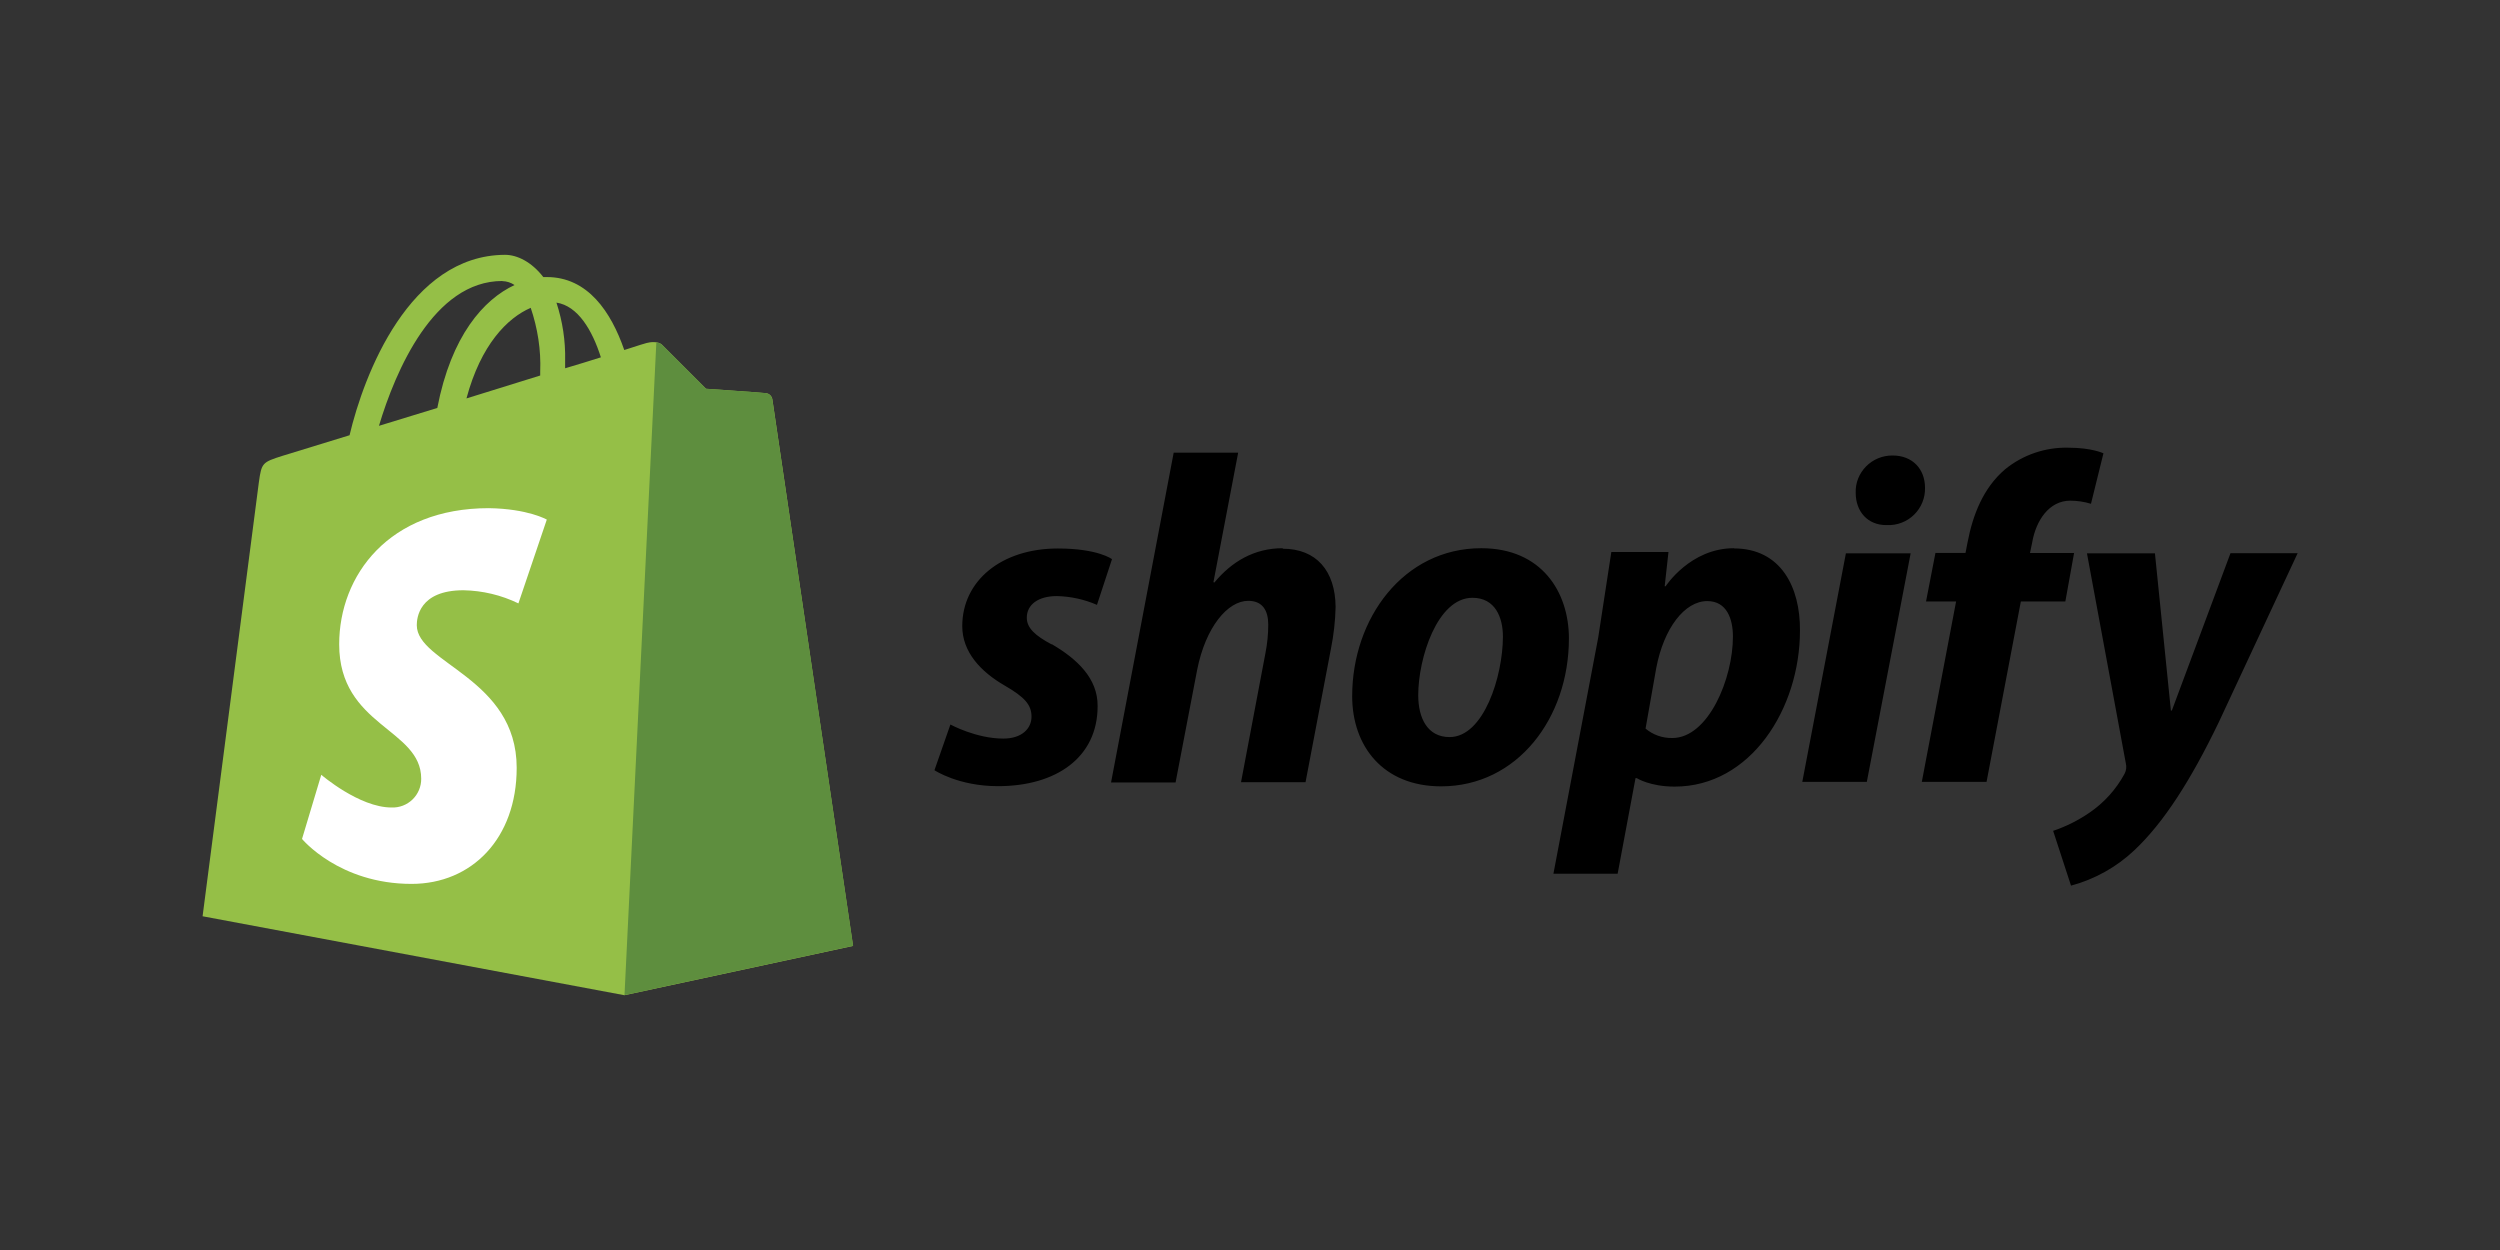
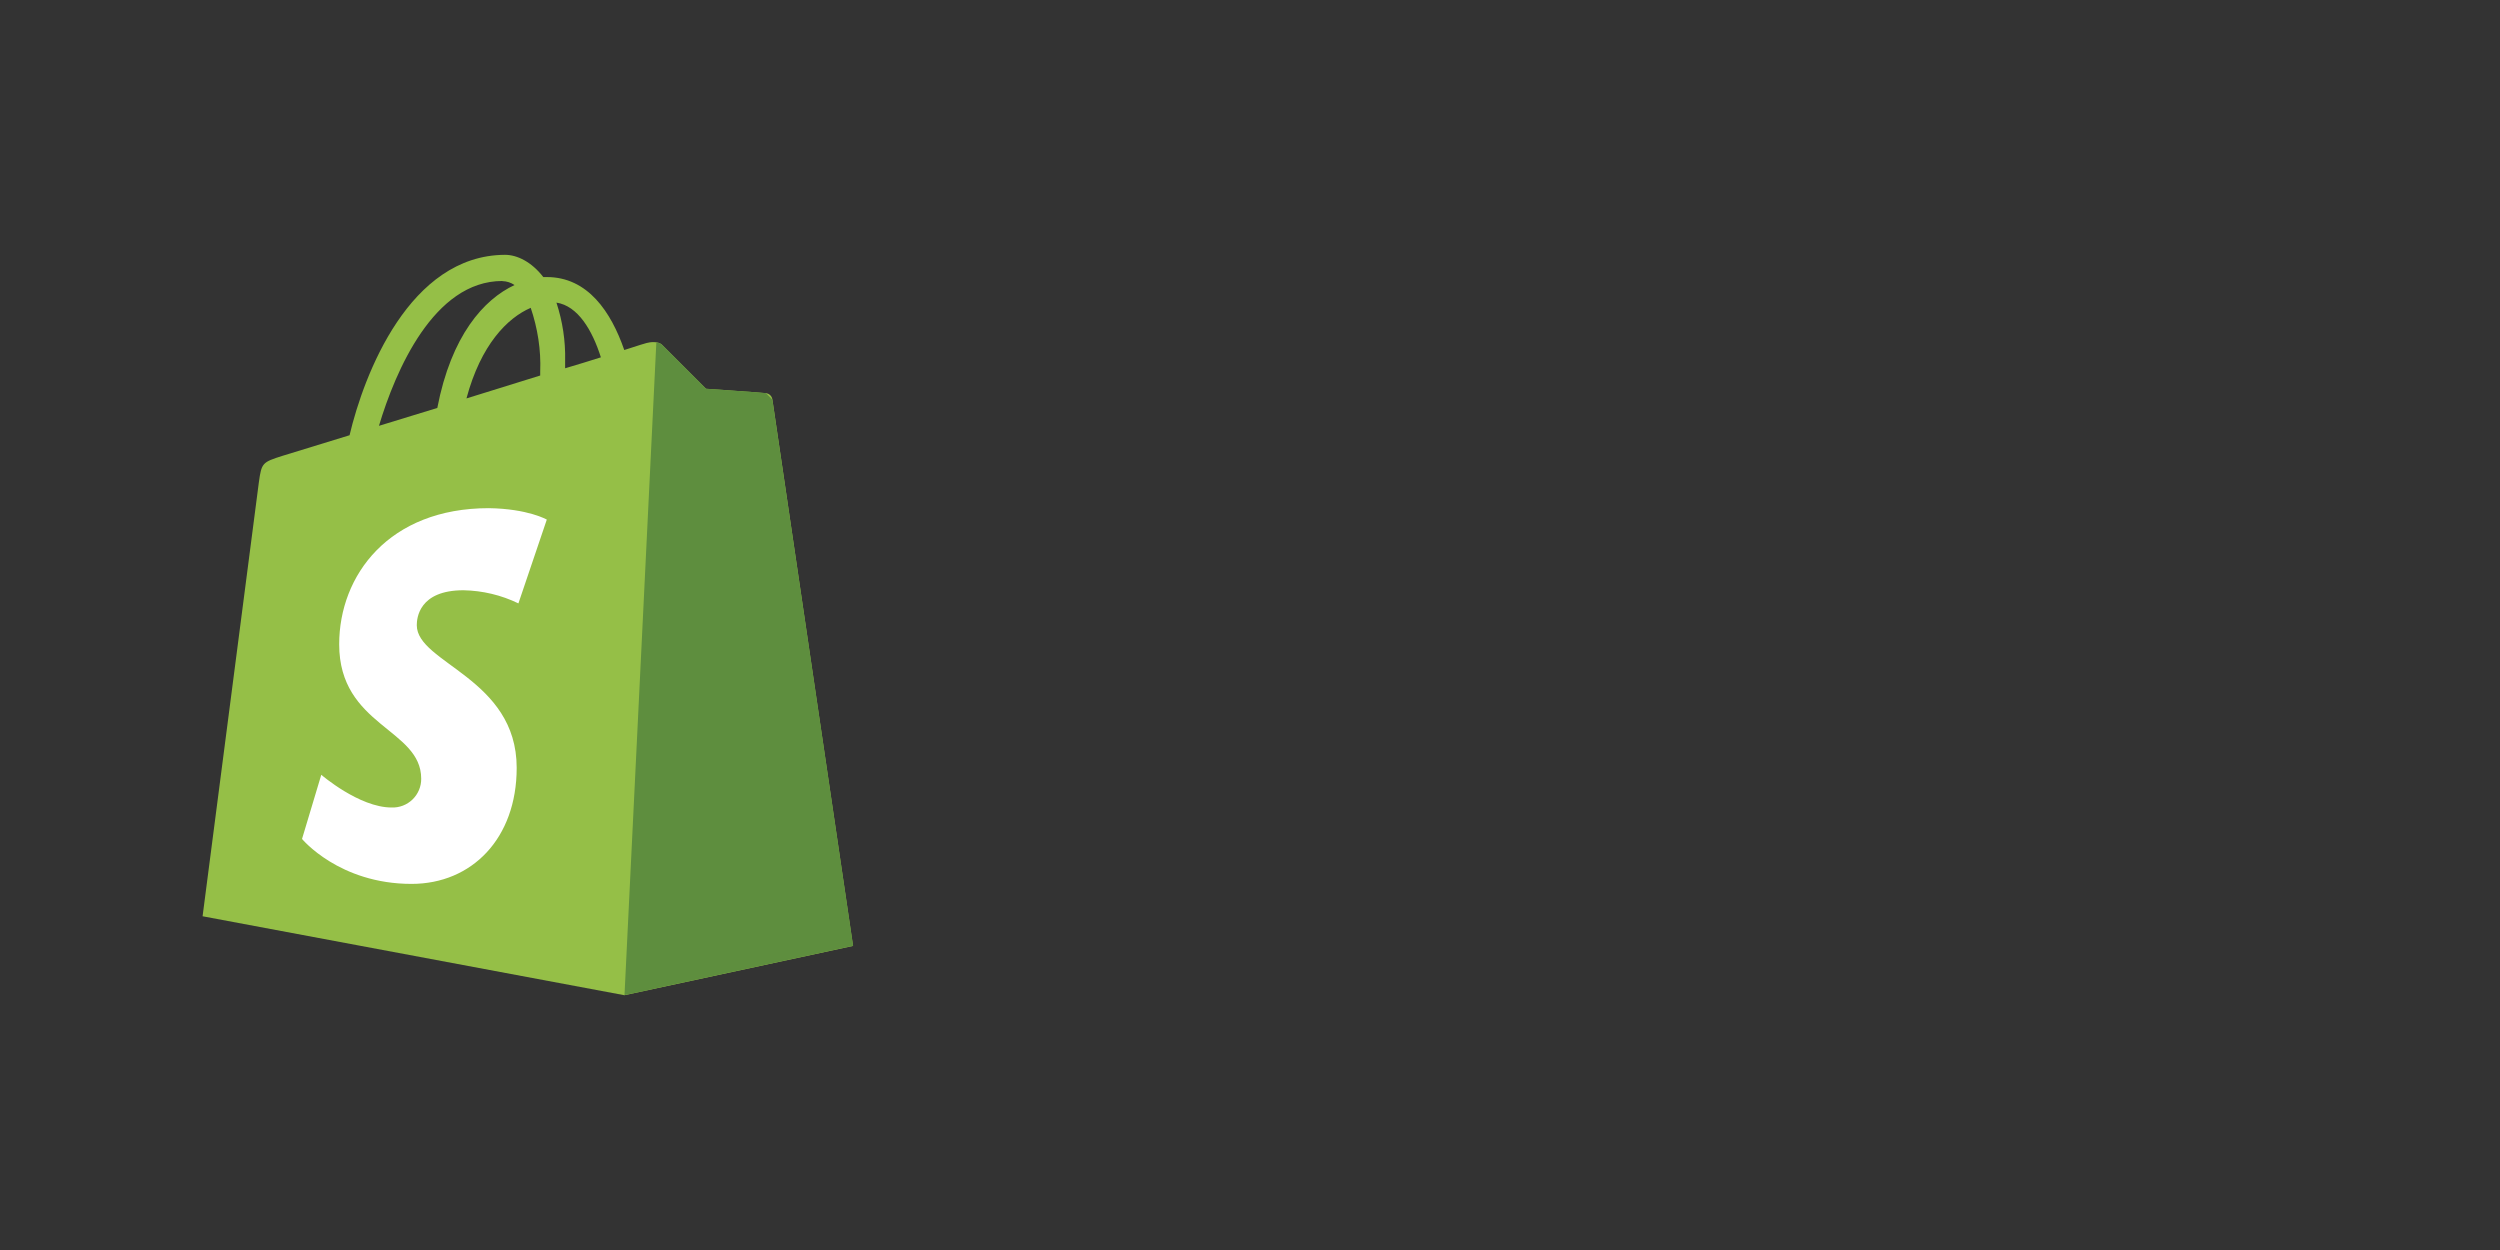
<svg xmlns="http://www.w3.org/2000/svg" width="154" height="77" viewBox="0 0 154 77" fill="none">
  <rect x="0" y="0" width="154" height="77" fill="#333333" stroke="none" />
  <path d="M47.576 24.595C47.56 24.496 47.512 24.406 47.44 24.338C47.367 24.27 47.274 24.228 47.174 24.219C47.014 24.193 43.491 23.949 43.491 23.949L40.805 21.263C40.564 20.994 40.028 21.073 39.825 21.13C39.799 21.13 39.288 21.29 38.455 21.561C37.644 19.217 36.21 17.067 33.684 17.067H33.468C32.743 16.13 31.858 15.697 31.107 15.697C25.224 15.723 22.419 23.061 21.533 26.811L17.422 28.073C16.16 28.474 16.113 28.504 15.946 29.706L12.479 56.442L38.464 61.306L52.548 58.269C52.548 58.244 47.603 24.851 47.577 24.597L47.576 24.595ZM37.014 22.012C36.36 22.228 35.603 22.444 34.812 22.686V22.203C34.838 20.994 34.654 19.79 34.276 18.64C35.592 18.843 36.478 20.321 37.014 22.012ZM32.689 18.951C33.119 20.217 33.331 21.552 33.277 22.89V23.132L28.734 24.543C29.623 21.223 31.262 19.582 32.687 18.965L32.689 18.951ZM30.944 17.317C31.214 17.323 31.474 17.407 31.696 17.558C29.801 18.441 27.797 20.669 26.938 25.13L23.344 26.231C24.358 22.845 26.723 17.309 30.942 17.309L30.944 17.317Z" fill="#95BF47" />
-   <path d="M47.175 24.215C47.014 24.19 43.492 23.946 43.492 23.946L40.806 21.26C40.707 21.157 40.572 21.101 40.43 21.1L38.469 61.299L52.552 58.262L47.578 24.616C47.544 24.411 47.383 24.246 47.176 24.214L47.175 24.215Z" fill="#5E8E3E" />
+   <path d="M47.175 24.215C47.014 24.19 43.492 23.946 43.492 23.946L40.806 21.26C40.707 21.157 40.572 21.101 40.43 21.1L38.469 61.299L52.552 58.262L47.578 24.616L47.175 24.215Z" fill="#5E8E3E" />
  <path d="M33.682 32.01L31.934 37.169C30.878 36.656 29.722 36.382 28.549 36.36C25.806 36.36 25.674 38.08 25.674 38.511C25.674 40.86 31.828 41.763 31.828 47.3C31.828 51.653 29.059 54.448 25.351 54.448C20.89 54.448 18.605 51.679 18.605 51.679L19.791 47.727C19.791 47.727 22.127 49.742 24.119 49.742C24.357 49.751 24.594 49.712 24.817 49.627C25.039 49.542 25.242 49.412 25.413 49.246C25.584 49.08 25.719 48.881 25.811 48.661C25.903 48.441 25.949 48.205 25.946 47.967C25.946 44.874 20.894 44.74 20.894 39.689C20.894 35.441 23.956 31.303 30.111 31.303C32.53 31.339 33.686 32.009 33.686 32.009L33.682 32.01Z" fill="white" />
-   <path d="M64.775 39.693C63.77 39.154 63.251 38.688 63.251 38.05C63.251 37.242 63.956 36.719 65.102 36.719C65.953 36.738 66.792 36.921 67.573 37.26L68.499 34.444C68.499 34.444 67.65 33.787 65.16 33.787C61.687 33.787 59.275 35.776 59.275 38.571C59.275 40.152 60.394 41.369 61.898 42.236C63.113 42.942 63.541 43.409 63.541 44.146C63.541 44.883 62.943 45.497 61.804 45.497C60.127 45.497 58.545 44.63 58.545 44.63L57.562 47.445C57.562 47.445 59.028 48.428 61.478 48.428C65.046 48.428 67.613 46.673 67.613 43.5C67.632 41.783 66.338 40.587 64.789 39.68L64.775 39.693ZM79.012 33.77C77.257 33.77 75.868 34.6 74.806 35.883L74.747 35.863L76.271 27.886H72.299L68.44 48.201H72.415L73.746 41.256C74.267 38.633 75.623 37.011 76.89 37.011C77.775 37.011 78.124 37.608 78.124 38.477C78.124 39.068 78.065 39.654 77.951 40.233L76.447 48.182H80.421L81.985 39.969C82.155 39.118 82.254 38.254 82.273 37.389C82.254 35.151 81.077 33.801 79.014 33.801L79.012 33.77ZM91.243 33.77C86.458 33.77 83.294 38.092 83.294 42.882C83.294 45.969 85.203 48.439 88.773 48.439C93.467 48.439 96.645 44.232 96.645 39.327C96.645 36.471 94.968 33.77 91.249 33.77H91.243ZM89.292 45.404C87.941 45.404 87.363 44.248 87.363 42.824C87.363 40.547 88.536 36.824 90.702 36.824C92.11 36.824 92.58 38.04 92.58 39.218C92.575 41.663 91.399 45.404 89.294 45.404H89.292ZM106.809 33.77C104.114 33.77 102.603 36.116 102.603 36.116H102.544L102.778 34.004H99.258L98.45 39.272L95.691 53.82H99.647L100.748 47.934H100.825C100.825 47.934 101.634 48.455 103.161 48.455C107.83 48.455 110.878 43.671 110.878 38.835C110.897 36.172 109.705 33.782 106.807 33.782L106.809 33.77ZM103.008 45.461C102.408 45.473 101.825 45.267 101.366 44.881L102.023 41.157C102.492 38.687 103.778 37.027 105.167 37.027C106.382 37.027 106.748 38.146 106.748 39.209C106.754 41.797 105.234 45.462 103.013 45.462L103.008 45.461ZM116.573 28.059C115.965 28.055 115.38 28.297 114.952 28.729C114.525 29.162 114.287 29.748 114.311 30.356C114.311 31.529 115.064 32.346 116.188 32.346H116.247C116.554 32.358 116.86 32.307 117.146 32.196C117.432 32.086 117.693 31.918 117.911 31.702C118.13 31.487 118.303 31.229 118.418 30.945C118.533 30.66 118.589 30.355 118.581 30.048C118.581 28.893 117.809 28.059 116.592 28.059H116.573ZM111.021 48.163H114.996L117.696 34.084H113.707M127.824 34.065H125.048L125.184 33.408C125.419 32.057 126.226 30.841 127.53 30.841C127.962 30.842 128.392 30.907 128.804 31.034L129.572 27.924C129.572 27.924 128.866 27.578 127.411 27.578C125.995 27.543 124.612 28.015 123.513 28.909C122.162 30.064 121.524 31.724 121.203 33.404L121.075 34.061H119.223L118.643 37.052H120.495L118.383 48.165H122.371L124.484 37.052H127.225L127.764 34.061L127.824 34.065ZM137.395 34.084L133.786 43.77H133.727L132.744 34.084H128.556L130.949 47.01C131.007 47.231 130.979 47.466 130.872 47.667C130.352 48.626 129.612 49.446 128.711 50.061C128.02 50.536 127.267 50.913 126.473 51.18L127.574 54.555C129.03 54.165 130.366 53.42 131.464 52.387C133.277 50.688 134.954 48.065 136.674 44.495L141.535 34.077H137.394L137.395 34.084Z" fill="black" />
</svg>